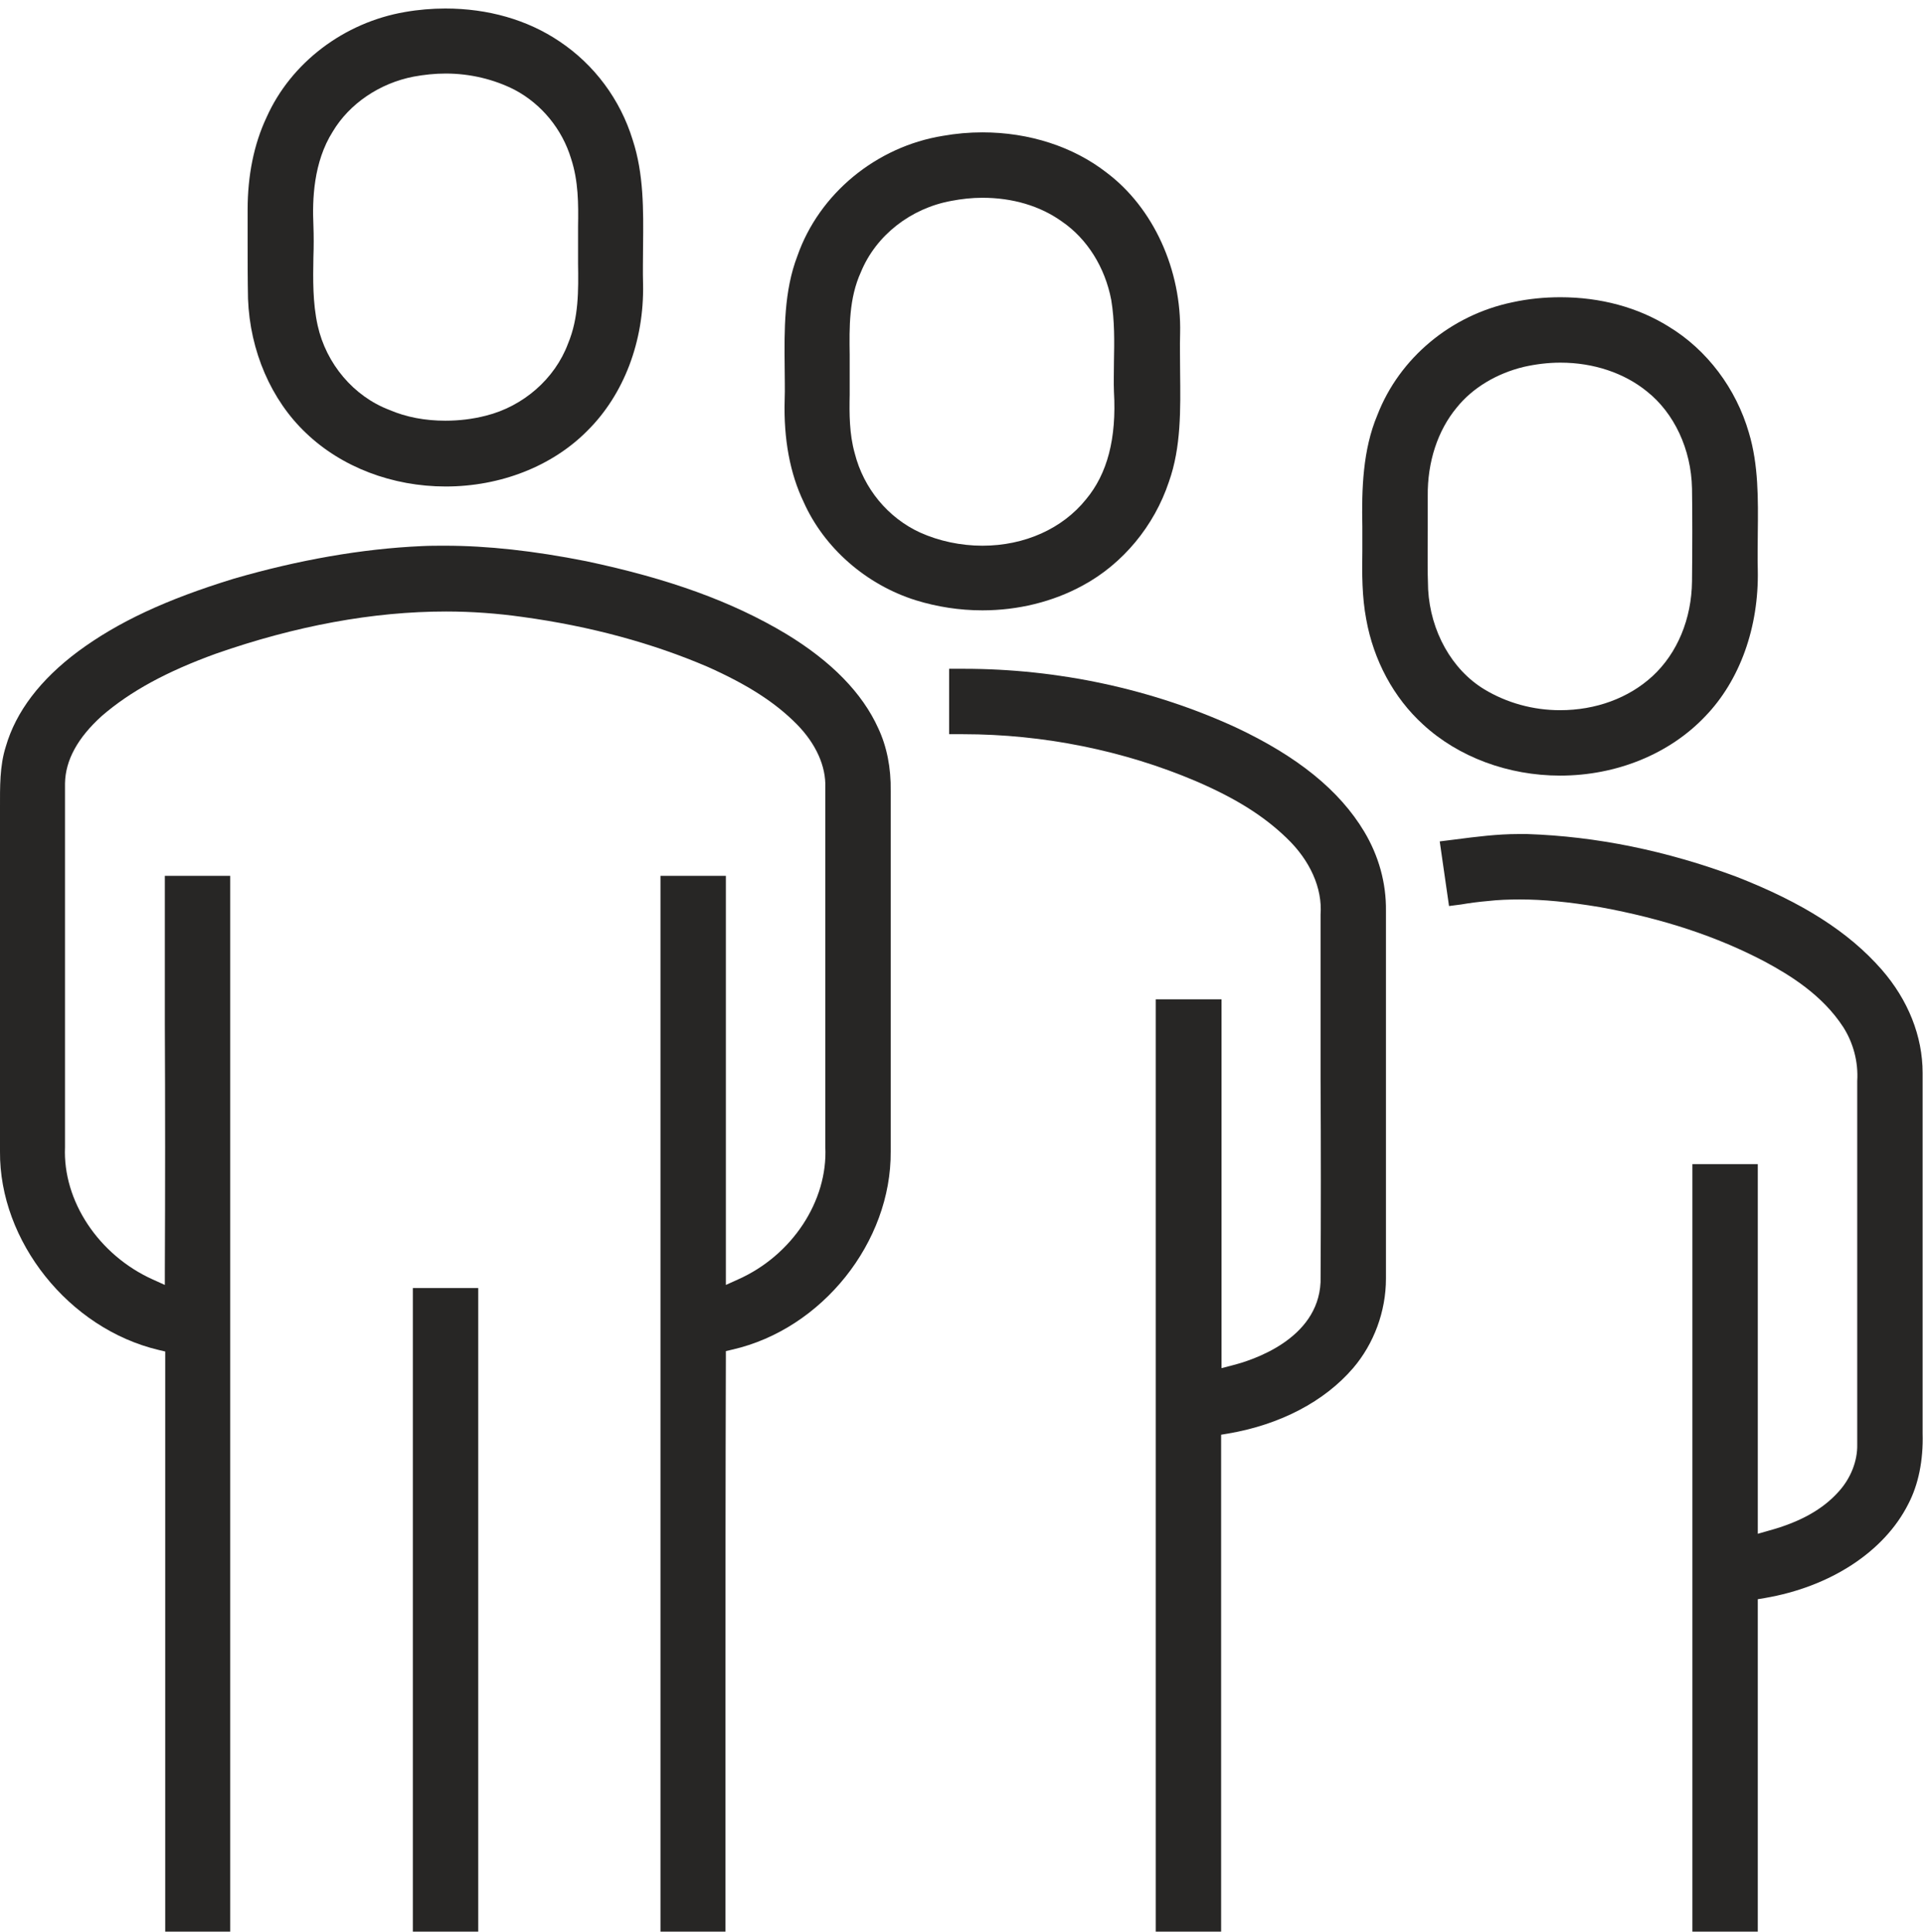
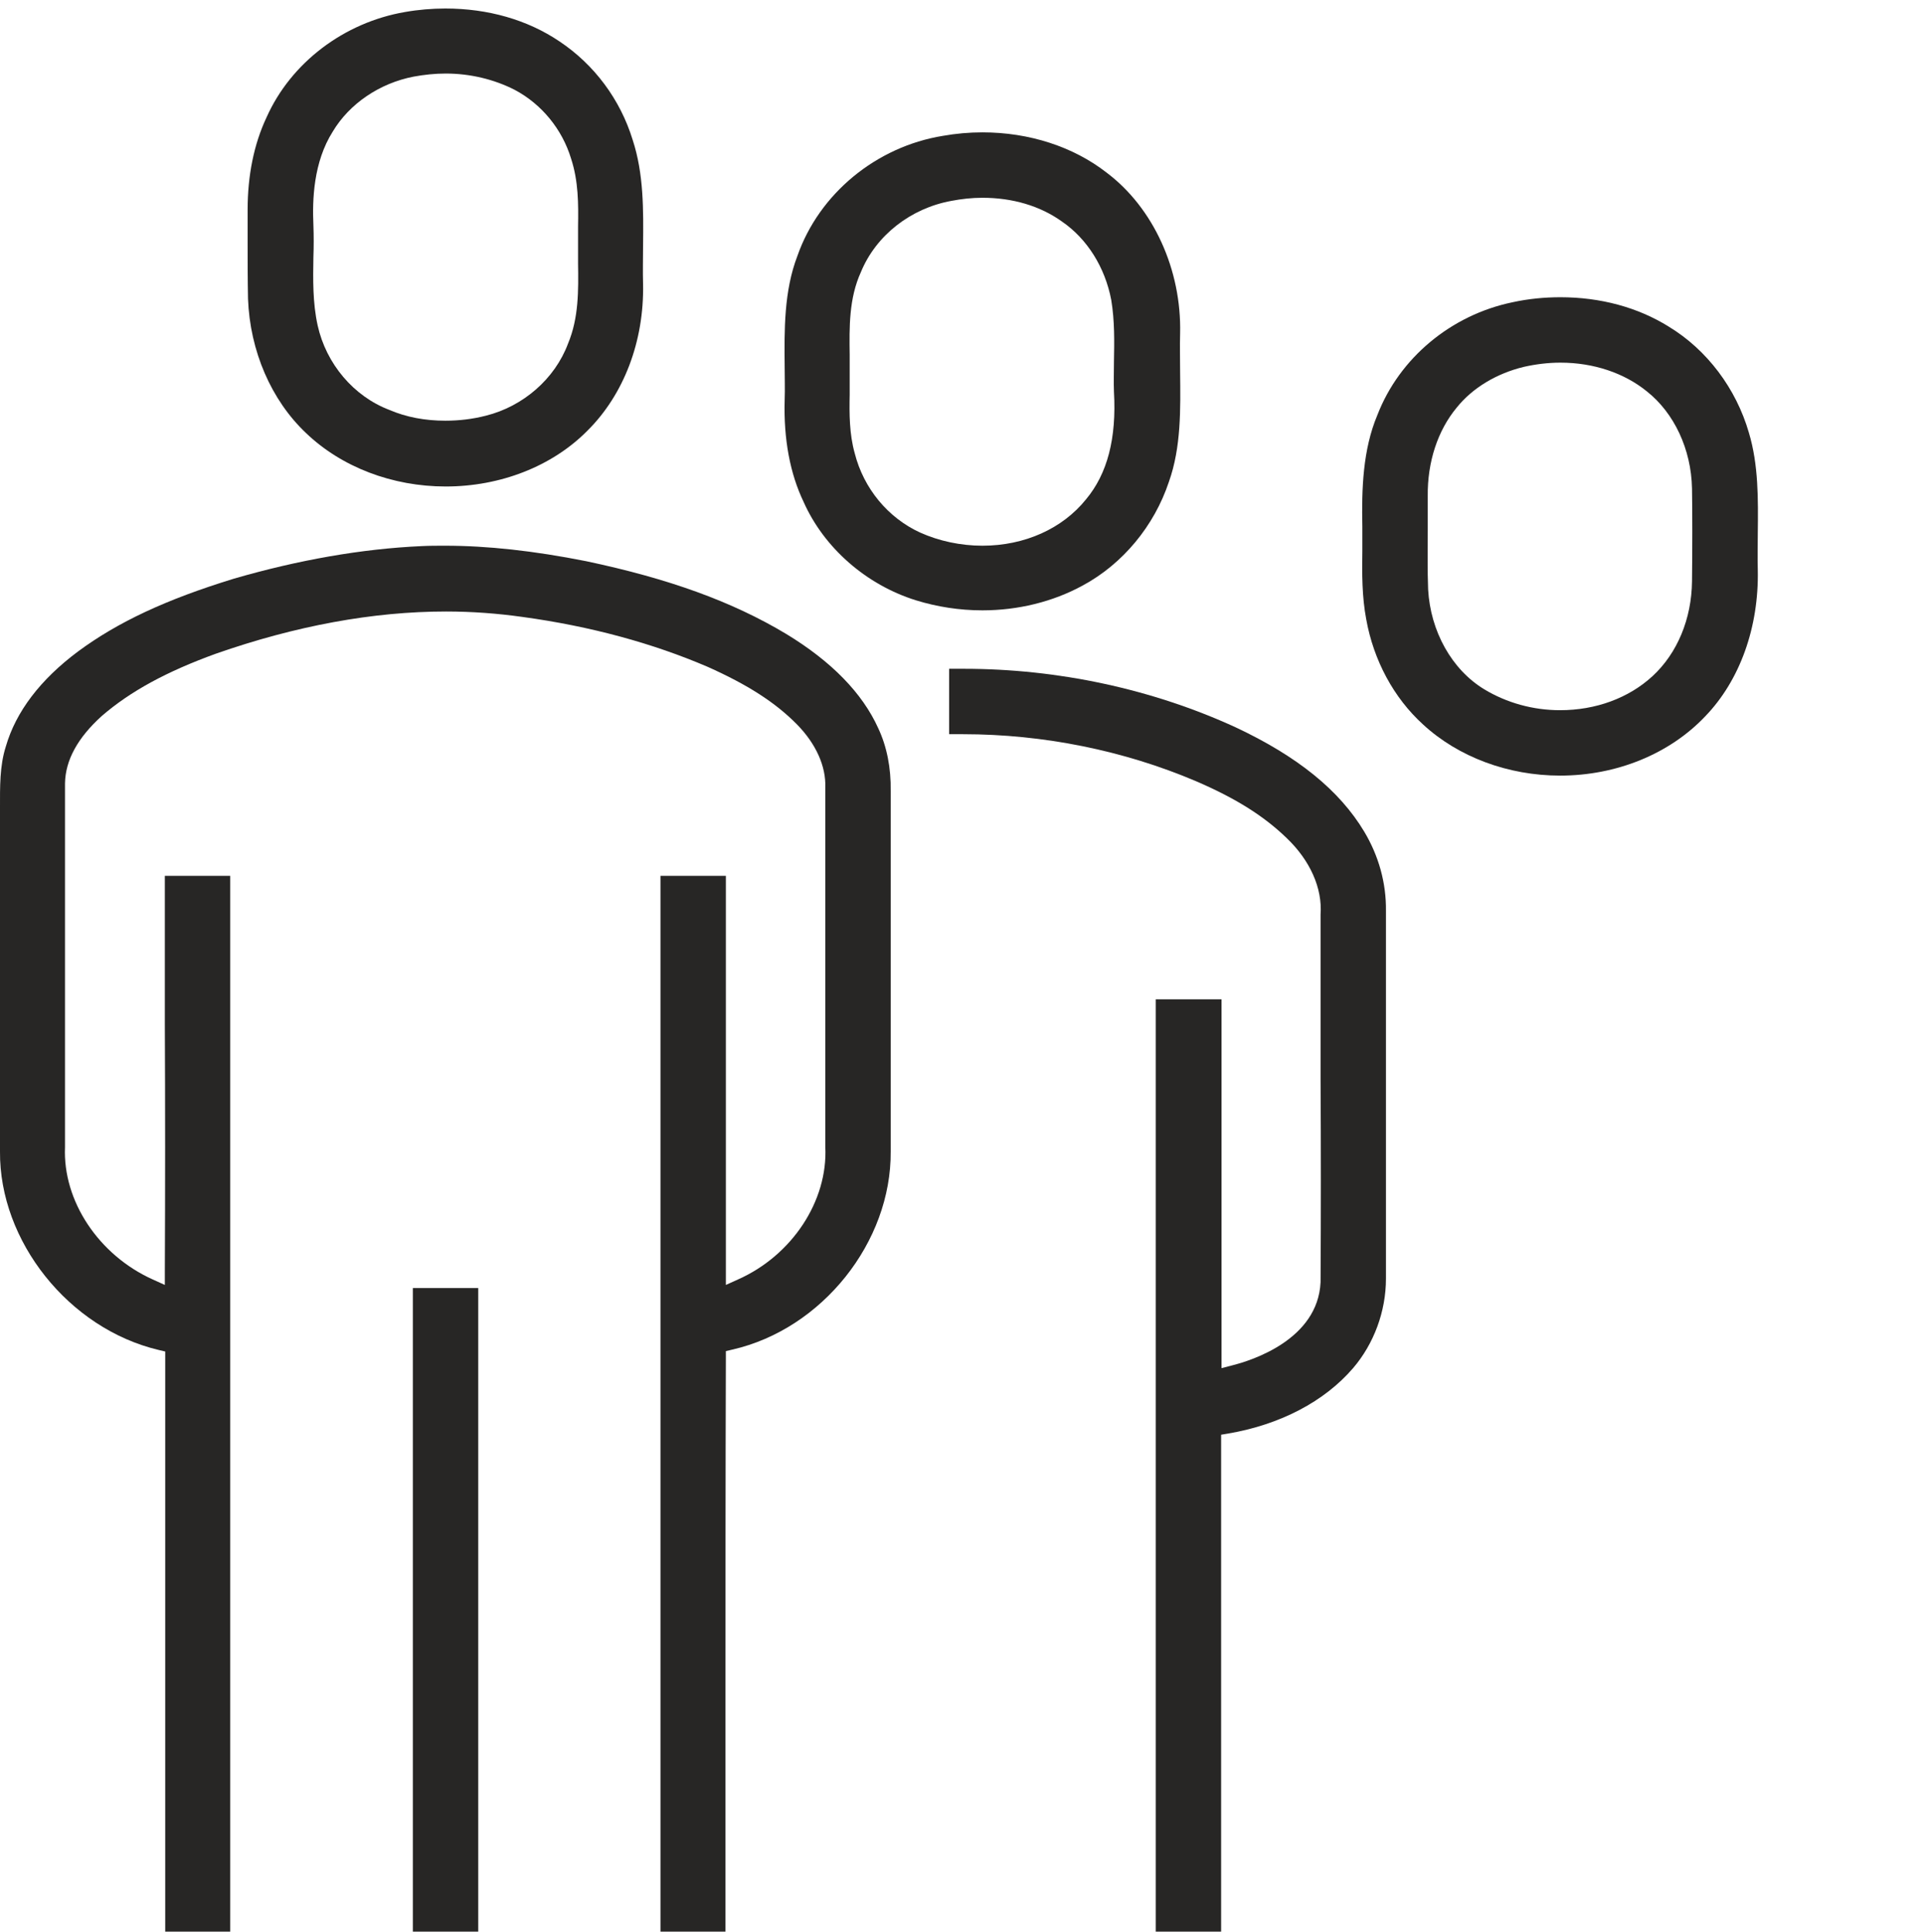
<svg xmlns="http://www.w3.org/2000/svg" version="1.1" id="Layer_1" x="0px" y="0px" viewBox="0 0 497 499.1" style="enable-background:new 0 0 497 499.1;" xml:space="preserve">
  <style type="text/css">
	.st0{fill:#272625;}
</style>
  <g>
    <g>
      <g>
        <g>
          <path class="st0" d="M115.2,125.7c-13.8,0-26.9-5-36.1-13.8c-9-8.5-14.5-21.2-15-34.7c-0.1-5-0.1-10.1-0.1-15c0-2.7,0-5.3,0-8      c0-8.8,1.6-16.9,4.9-23.9c6.3-14.1,20-24.5,35.8-27.2c3.4-0.6,7-0.9,10.4-0.9c11,0,21.2,2.9,29.5,8.5c9,6,15.7,15,18.9,25.4      c2.9,8.8,2.8,18.2,2.7,27.4c0,3.2-0.1,6.6,0,9.9c0.3,14.8-5,28.6-14.4,37.9C142.7,120.5,129.3,125.7,115.2,125.7z M115.2,19      c-2.8,0-5.6,0.3-8.3,0.8c-8.8,1.7-16.6,7-20.9,14.2c-5,7.9-5.3,17.6-5,24.2c0.1,2.7,0.1,5.5,0,8.2c-0.1,5.8-0.2,11.8,1.1,17.7      c2.2,9.9,9.3,18.3,18.5,21.8c4.4,1.9,9.3,2.8,14.5,2.8c3.5,0,7-0.4,10.5-1.3c9.6-2.4,17.8-9.5,21.2-18.6      c2.8-6.7,2.7-13.8,2.6-20.7c0-1.7,0-3.3,0-4.9c0-1.6,0-3.2,0-4.7c0.1-5.8,0.1-11.7-1.8-17.5c-2.3-7.6-7.6-14.1-14.6-17.8      C127.7,20.5,121.5,19,115.2,19z" />
        </g>
      </g>
      <g>
        <g>
          <path class="st0" d="M253.9,157.7c-5.9,0-11.7-0.9-17.2-2.6c-12.8-4-23.7-13.5-29-25.4c-3.5-7.3-5.2-16.2-4.9-26.4      c0.1-2.8,0-5.7,0-8.4c-0.1-9.7-0.2-19.7,3.3-28.8c5.6-16,20.3-28.2,37.6-31c3.4-0.6,6.8-0.9,10.2-0.9c12.1,0,23.5,3.7,32.1,10.4      c12.1,9.1,19.4,25.1,19,41.6c-0.1,3.3,0,6.7,0,10c0.1,9.5,0.3,19.3-2.9,28.3c-3.8,11.4-11.9,21.2-22.3,26.8      C272.1,155.5,263.1,157.7,253.9,157.7z M253.9,51.1c-2.7,0-5.4,0.3-8,0.8c-10.5,1.9-19.5,8.9-23.4,18.4      c-3.1,6.8-3,14.2-2.9,21.4c0,1.9,0,3.8,0,5.6c0,1.6,0,3.2,0,4.7c-0.1,4.9-0.1,10.1,1.3,15.1c2.3,9.1,8.6,16.7,16.9,20.5      c4.9,2.2,10.5,3.4,16.1,3.4c10.9,0,20.7-4.4,26.8-12c5.5-6.6,7.9-15.7,7.2-27.8c-0.1-2.5,0-5.1,0-7.7c0.1-5.2,0.2-10.6-0.7-16      c-1.6-8.4-6.2-15.8-12.8-20.3C268.8,53.2,261.7,51.1,253.9,51.1z" />
        </g>
      </g>
      <g>
        <g>
          <path class="st0" d="M403.2,200.4c-13.4,0-26.3-4.8-35.4-13.2c-7.6-6.9-12.8-16.6-14.7-27.2c-1.1-5.8-1.1-11.8-1-17.7      c0-2,0-4.1,0-6.2c-0.2-9.7,0.1-19.9,3.9-28.9c5.7-14.7,19-25.8,34.9-29.1c4.1-0.9,8.3-1.3,12.4-1.3c10.3,0,20,2.6,28,7.6      c9.9,6,17.4,16,20.7,27.4c2.5,8.3,2.4,17.2,2.3,25.9c0,3.2-0.1,6.4,0,9.6c0.3,14.7-4.6,28.5-13.6,37.8      C431.5,194.8,417.8,200.4,403.2,200.4z M403.3,93.7c-3.2,0-6.4,0.4-9.5,1.1c-7,1.7-13.2,5.4-17.3,10.5c-4.9,5.9-7.6,14-7.5,22.9      c0,3,0,6.1,0,8.9c0,5-0.1,10.1,0.1,15.2c0.6,10.8,6.1,20.7,14.5,25.8c5.8,3.5,12.6,5.4,19.6,5.4c9.2,0,17.7-3.1,23.9-8.8      c6.4-5.9,10.1-14.8,10.2-24.5c0.1-9.4,0.1-17,0-24c-0.2-10.1-4.6-19.5-11.7-25.1C419.8,96.4,411.9,93.7,403.3,93.7z" />
        </g>
      </g>
      <g>
        <path class="st0" d="M170.7,499.1c0-45.5,0-91,0-136.4c0-45.5,0-91,0-136.4l3.2,0c3,0,6.1,0,9.1,0c1.5,0,3,0,4.6,0     c0,13.2,0,26.3,0,39.5v1.4c0,20.5,0,40.9,0,61.4l0,3.4l3.1-1.4c14-6.2,23.3-20.3,22.6-34.3c0-30.9,0-61.9,0-92.8     c0.2-5.5-2.4-11.3-7.3-16.3c-5.6-5.7-12.8-10.3-23.1-14.9c-14.2-6.1-30.3-10.5-47.9-12.9c-6.4-0.9-13-1.4-19.7-1.4     c-18.9,0-38.9,3.7-59.5,10.9c-12.7,4.6-22.1,9.7-29.5,16.1c-6.2,5.6-9.4,11.4-9.5,17.4c0,16.3,0,32.6,0,48.9v0.4     c0,15,0,29.8,0,44.7c-0.6,13.9,8.7,27.9,22.7,34.2l3.1,1.4l0-3.4c0.1-21.4,0.1-43.1,0-64.1l0-2.4c0-11.9,0-23.9,0-35.8l12.8,0     c1.4,0,2.8,0,4.1,0v272.9H42.7c0-21.5,0-43,0-64.5v-0.2c0-27.9,0-55.7,0-83.6l0-1.7l-1.7-0.4c-23.2-5.5-41.2-28.1-41-51.3v-87     l0-1.8c0-5.3-0.1-10.8,1.5-15.8c2.6-9,8.9-17.3,18.7-24.6c10.3-7.6,22.7-13.4,40.3-18.8c16.6-4.8,32.9-7.7,48.5-8.4     c2-0.1,4-0.1,6-0.1c10.9,0,22.9,1.3,36.5,4c21.3,4.5,37.7,10.4,51.7,18.8c11.7,7.1,19.7,15.3,23.8,24.4     c2.2,4.7,3.3,10.2,3.2,16.2c0,31,0,62.1,0,93.1c0.2,23.4-17.7,45.9-40.9,51.2l-1.7,0.4l0,1.7c-0.1,30.7-0.1,62-0.1,92.2l0,2.1     c0,18.1,0,36.1,0,54.2H170.7z" />
      </g>
      <g>
        <path class="st0" d="M298.7,499.1c0-80.3,0-160.6,0-240.9l3.2,0c3,0,6.1,0,9.2,0c1.5,0,3,0,4.6,0c0,10.7,0,32.2,0,32.2     c0,20.2,0,40.3,0,60.3l0,2.8l2.7-0.7c5.2-1.3,22.2-6.7,22.9-21.5c0.1-17.6,0.1-35.4,0-52.7l0-1.2c0-13.7,0-27.4,0-41.1     c0.5-6.8-2.7-14-8.8-19.8c-5.8-5.6-13-10.2-23.5-14.7c-18.6-7.9-39.4-12.1-60.1-12.1c-1.2,0-2.4,0-3.6,0c0-5.6,0-11.3,0-16.9     c1.3,0,2.5,0,3.8,0c24.3,0,48.6,5.2,70.2,15.1c16,7.5,26.9,16.3,33.3,27c3.7,6.2,5.7,13.2,5.6,20.5l0,0.9c0,30.8,0,62.7,0,94.1     c0,8.4-3.1,16.8-8.5,23.1c-7.4,8.6-18.8,14.6-32.3,16.9l-1.8,0.3v128.6H298.7z" />
      </g>
      <g>
-         <path class="st0" d="M437.4,499.1c0-33,0-66.1,0-99.1v-4.2c0-31.7,0-63.3,0-95c3.4,0,6.7,0,10.1,0c2.3,0,4.6,0,6.8,0     c0,14.2,0,28.3,0,42.5c0,16.7,0,33.4,0,50.1l0,2.9l2.8-0.8c8.1-2.2,14-5.5,18.1-10.1c3.1-3.4,4.9-7.9,4.8-12.2     c0-12.3,0-24.7,0-37.1l0-2.4c0-18.2,0-36.3,0-54.4c0.3-4.9-1-9.8-3.6-13.9c-5.4-8.3-13.7-13.4-20.4-17c-12.2-6.4-26-11-42.4-14     c-8.4-1.4-14.8-2-20.8-2c-2.8,0-5.6,0.1-8.2,0.4c-2.3,0.2-4.7,0.5-7,0.9c-1,0.1-2.1,0.3-3.1,0.4c-0.6-4.2-1.2-8.3-1.8-12.5     l-0.6-4.2c1.3-0.2,2.7-0.3,4-0.5c5.4-0.7,10.9-1.4,16.3-1.4c0.8,0,1.5,0,2.3,0c17.9,0.6,36,4.3,54,11c17.2,6.7,29.1,14.3,37.6,24     c6.9,7.9,10.6,17.3,10.6,26.7c0,17.2,0,34.4,0,51.1c0,14,0,28,0,42c0.2,7.1-1.1,13.3-3.7,18.3c-6.2,12.3-20.1,21.4-37.1,24.3     l-1.8,0.3l0,1.9c0,28,0,56,0,84c-3.4,0-6.7,0-10.1,0C441.9,499.1,439.6,499.1,437.4,499.1z" />
-       </g>
+         </g>
      <g>
-         <path class="st0" d="M106.7,499.1c0-23.8,0-47.5,0-71.3v-0.2c0-31.6,0-63.2,0-94.8c2.3,0,4.7,0,7,0l9.9,0c0,31.8,0,63.5,0,95.3     v5.5c0,21.8,0,43.7,0,65.5H106.7z" />
+         <path class="st0" d="M106.7,499.1c0-23.8,0-47.5,0-71.3v-0.2c0-31.6,0-63.2,0-94.8c2.3,0,4.7,0,7,0l9.9,0c0,31.8,0,63.5,0,95.3     v5.5c0,21.8,0,43.7,0,65.5H106.7" />
      </g>
    </g>
  </g>
</svg>